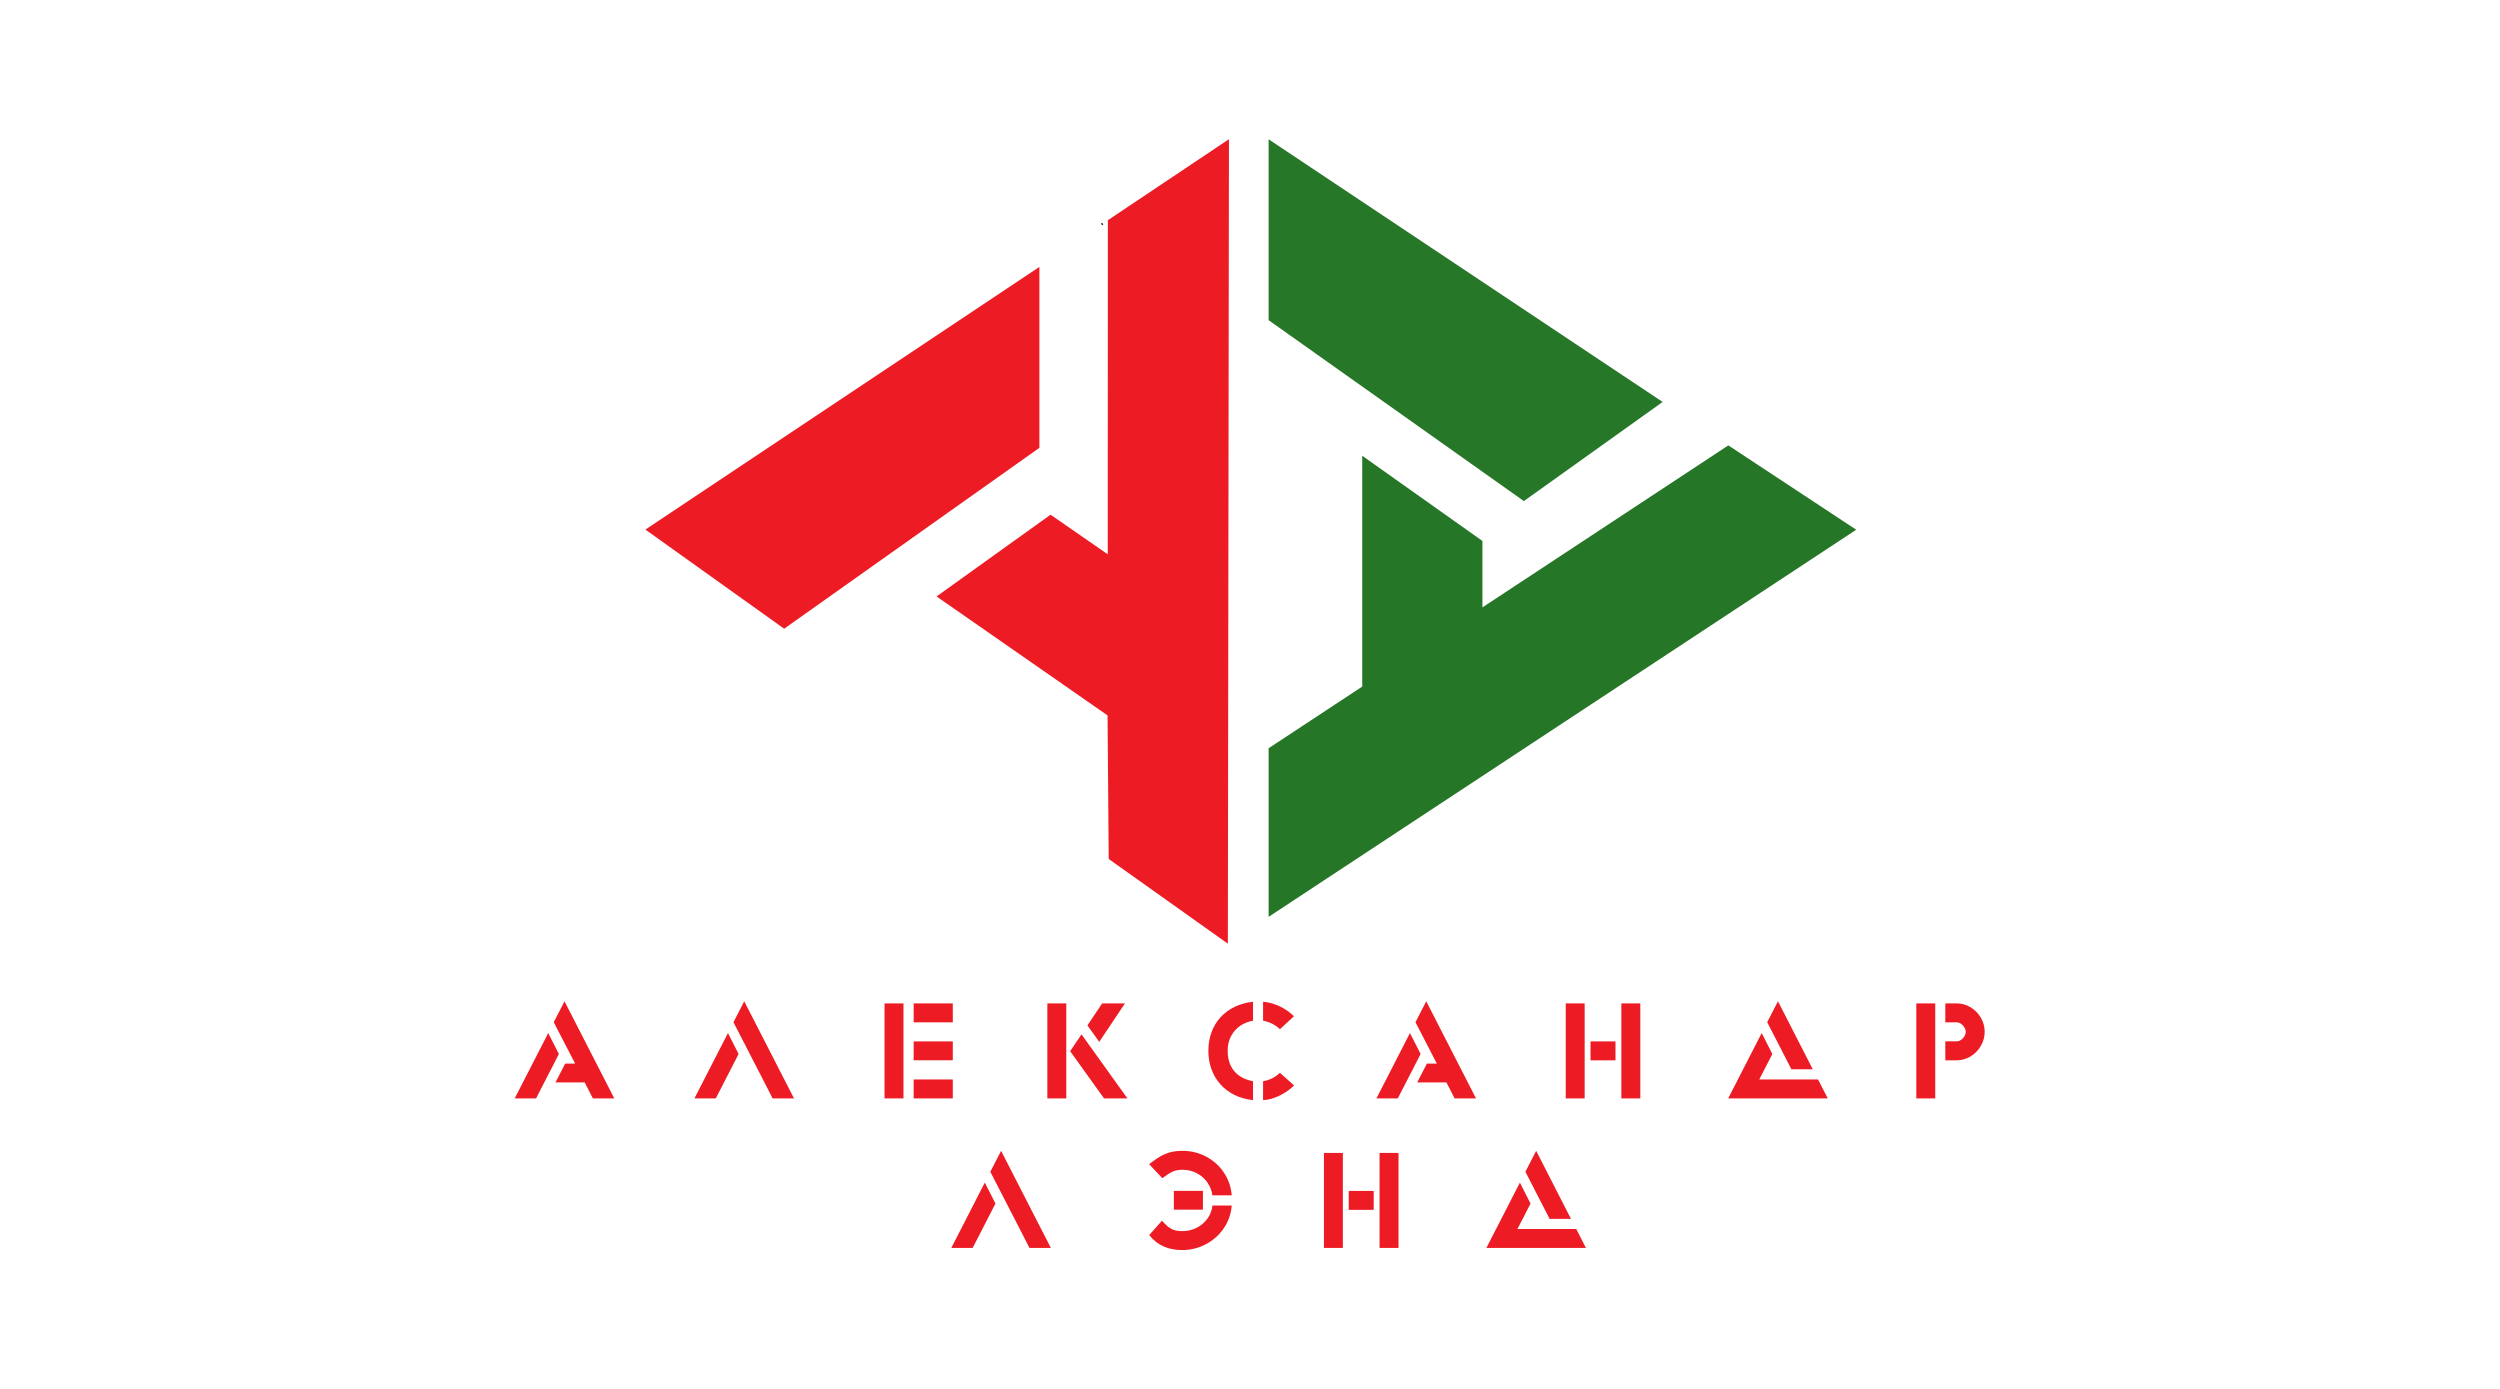
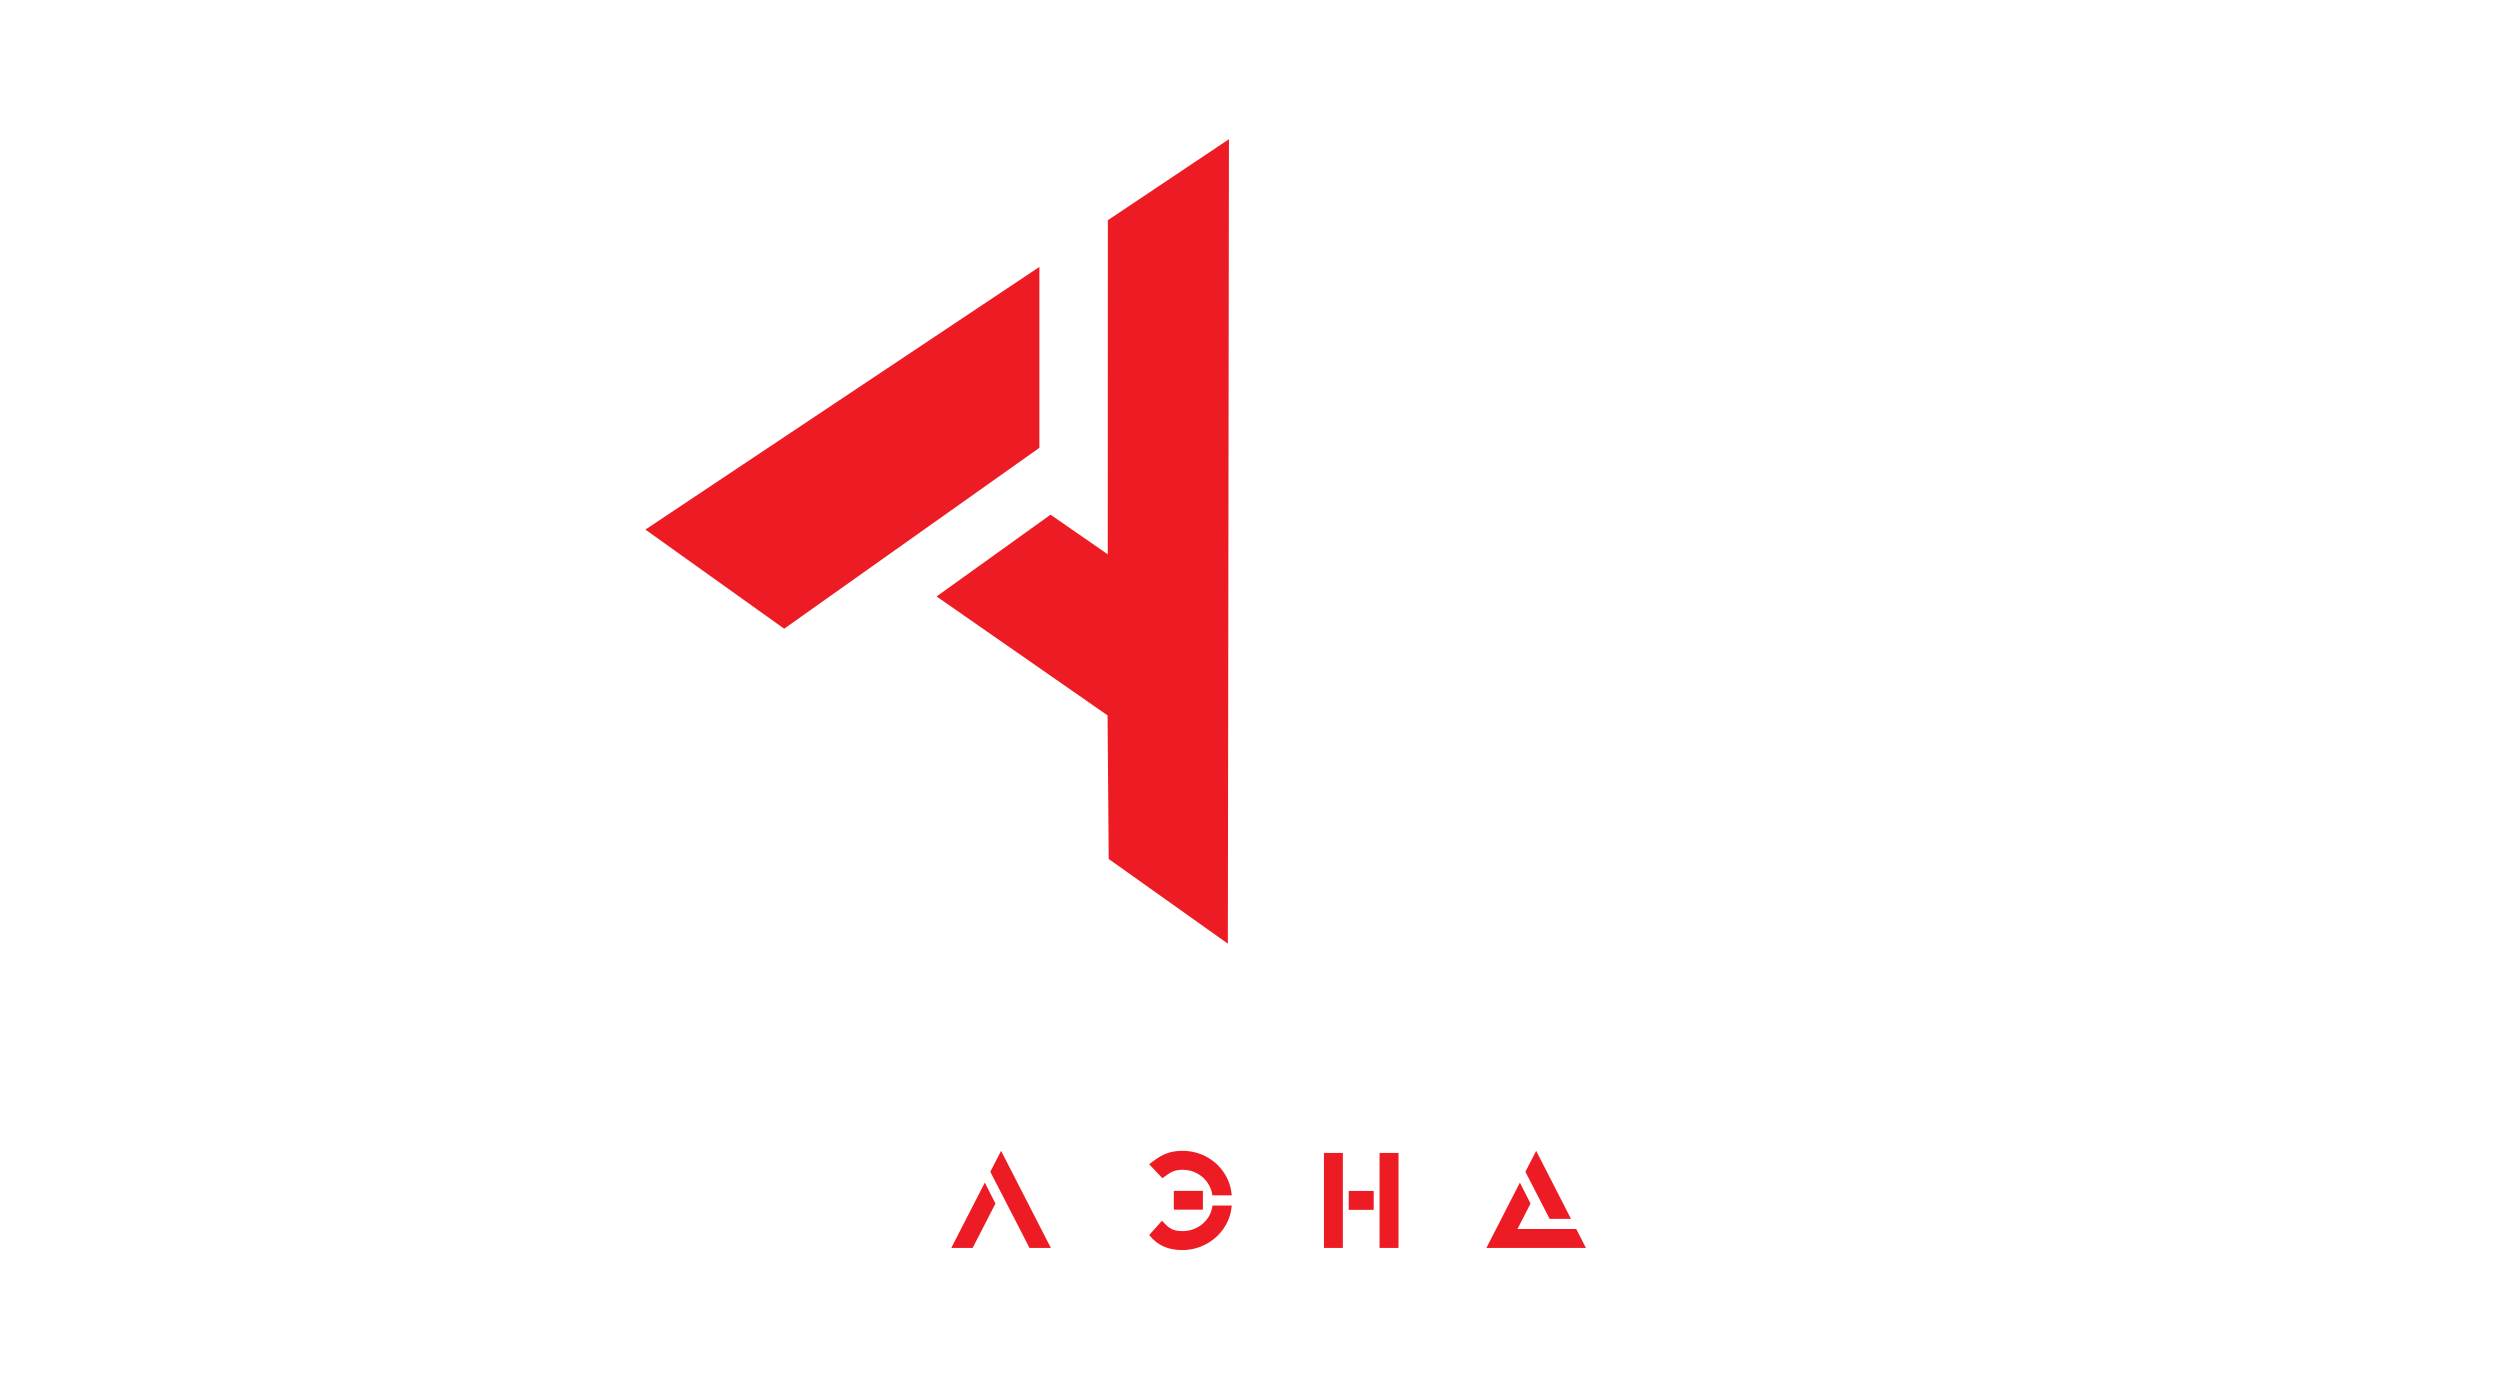
<svg xmlns="http://www.w3.org/2000/svg" viewBox="0 0 340.157 188.976" height="188.976" width="340.157" xml:space="preserve" id="svg2" version="1.1">
  <defs id="defs6" />
  <g transform="matrix(1.333,0,0,-1.333,0,188.976)" id="g10">
    <path id="path12" style="fill:#ed1c24;fill-opacity:1;fill-rule:evenodd;stroke:none" d="m 65.876,87.711 40.218,26.812 V 96.058 L 80.041,77.593 Z" />
-     <path id="path14" style="fill:#277729;fill-opacity:1;fill-rule:evenodd;stroke:none" d="m 169.709,100.739 -40.218,26.811 V 109.086 l 26.053,-18.465 z" />
    <path id="path16" style="fill:#ed1c24;fill-opacity:1;fill-rule:evenodd;stroke:none" d="m 113.083,119.291 -0.011,-34.104 -5.839,4.045 -11.635,-8.347 17.453,-12.141 0.118,-14.655 12.162,-8.647 0.112,82.117 z" />
-     <path id="path18" style="fill:none;stroke:#231f20;stroke-width:0.216;stroke-linecap:butt;stroke-linejoin:miter;stroke-miterlimit:22.926;stroke-dasharray:none;stroke-opacity:1" d="m 112.438,118.86 0.116,0.077" />
-     <path id="path20" style="fill:#267628;fill-opacity:1;fill-rule:evenodd;stroke:none" d="M 176.415,96.306 151.314,79.77 v 6.783 l -12.268,8.695 3e-4,-23.561 -9.554,-6.294 3e-4,-17.209 59.977,39.513 z" />
-     <path id="path22" style="fill:#ed1c24;fill-opacity:1;fill-rule:nonzero;stroke:none" d="m 59.682,31.284 0.835,-1.634 h 2.185 l -5.081,9.912 -1.099,-2.135 2.183,-4.223 H 57.69 L 56.7,31.284 Z m -4.964,-1.634 2.328,4.531 -1.087,2.139 -3.421,-6.67 z m 23.309,1.634 0.835,-1.634 h 2.185 L 75.966,39.562 74.866,37.427 Z m -4.964,-1.634 2.328,4.531 -1.087,2.139 -3.421,-6.67 z m 20.196,9.698 V 37.417 h 3.996 v 1.93 z m 0,-3.877 v -1.928 h 3.996 v 1.928 z m -2.972,3.877 v -9.698 h 1.934 v 9.698 z m 2.972,-7.763 v -1.934 h 3.996 v 1.934 z m 13.648,7.763 v -9.698 h 1.932 v 9.698 z m 5.596,0 -1.505,-2.243 1.205,-1.684 2.626,3.926 z m 0.191,-9.698 h 2.386 l -4.688,6.539 -1.159,-1.72 z m 19.381,8.383 c -0.263,0.264 -0.565,0.503 -0.905,0.716 -0.34,0.213 -0.702,0.384 -1.083,0.517 -0.384,0.133 -0.771,0.215 -1.161,0.247 v -1.931 c 0.686,-0.133 1.258,-0.423 1.718,-0.871 z m 0.012,-7.057 -1.443,1.286 c -0.487,-0.461 -1.06,-0.748 -1.718,-0.859 v -1.931 c 0.563,0.028 1.135,0.187 1.72,0.481 0.583,0.294 1.064,0.634 1.441,1.022 z m -4.187,0.427 c -0.515,0.094 -0.966,0.268 -1.354,0.525 -0.389,0.257 -0.692,0.6 -0.908,1.032 -0.219,0.431 -0.326,0.946 -0.326,1.545 0,0.578 0.117,1.085 0.356,1.522 0.239,0.437 0.552,0.785 0.944,1.046 0.394,0.259 0.823,0.429 1.288,0.509 v 1.931 c -0.678,-0.072 -1.298,-0.242 -1.865,-0.513 -0.565,-0.272 -1.048,-0.626 -1.447,-1.062 -0.402,-0.437 -0.71,-0.948 -0.925,-1.531 -0.215,-0.583 -0.322,-1.217 -0.322,-1.902 0,-0.662 0.103,-1.28 0.308,-1.855 0.204,-0.575 0.505,-1.088 0.899,-1.537 0.394,-0.45 0.875,-0.815 1.441,-1.098 0.567,-0.282 1.205,-0.463 1.911,-0.543 z m 19.741,-0.119 0.835,-1.634 h 2.185 l -5.081,9.912 -1.1,-2.135 2.183,-4.223 h -1.014 l -0.99,-1.92 z m -4.964,-1.634 2.328,4.531 -1.087,2.139 -3.422,-6.67 z m 17.143,9.698 v -9.698 h 1.93 v 9.698 z m 5.676,0 v -9.698 h 1.934 v 9.698 z m -3.147,-5.809 h 2.549 v 1.932 h -2.549 z m 19.133,6.024 -1.099,-2.135 2.471,-4.807 h 2.181 z m -1.662,-3.243 -3.421,-6.67 h 10.165 l -0.99,1.932 H 179.57 l 1.338,2.598 z m 18.743,3.028 h 1.155 c 0.509,0 0.984,-0.131 1.423,-0.396 0.442,-0.265 0.791,-0.62 1.05,-1.067 0.26,-0.445 0.39,-0.924 0.39,-1.435 0,-0.513 -0.129,-0.992 -0.39,-1.439 -0.259,-0.449 -0.608,-0.805 -1.048,-1.073 -0.439,-0.267 -0.914,-0.4 -1.425,-0.4 h -1.155 v 1.934 h 1.155 c 0.23,0 0.443,0.103 0.638,0.312 0.193,0.209 0.29,0.431 0.29,0.666 0,0.149 -0.046,0.3 -0.135,0.451 -0.09,0.151 -0.209,0.274 -0.352,0.37 -0.145,0.095 -0.292,0.143 -0.441,0.143 h -1.155 z m -2.96,0 v -9.698 h 1.932 v 9.698 z" />
    <path id="path24" style="fill:#ed1c24;fill-opacity:1;fill-rule:nonzero;stroke:none" d="m 104.245,16.022 0.835,-1.635 h 2.185 l -5.081,9.912 -1.1,-2.135 z m -4.964,-1.635 2.328,4.531 -1.087,2.139 -3.421,-6.67 z m 19.359,7.122 c 0.711,0.467 1.06,0.858 2.052,0.858 0.539,0 1.032,-0.117 1.475,-0.354 0.444,-0.235 0.801,-0.551 1.077,-0.948 0.274,-0.398 0.446,-0.835 0.513,-1.31 h 1.968 c -0.066,0.855 -0.332,1.628 -0.797,2.322 -0.464,0.694 -1.069,1.238 -1.815,1.632 -0.746,0.394 -1.553,0.591 -2.422,0.591 -1.518,0 -2.284,-0.514 -3.396,-1.364 0.749,-0.795 0.967,-1.026 1.344,-1.426 z m -0.035,-4.342 c -0.436,-0.49 -0.869,-0.977 -1.302,-1.465 0.87,-1.1 1.995,-1.53 3.389,-1.53 0.849,0 1.646,0.199 2.396,0.595 0.749,0.396 1.36,0.94 1.831,1.636 0.473,0.694 0.742,1.465 0.807,2.314 h -1.968 c -0.034,-0.338 -0.133,-0.666 -0.298,-0.985 -0.167,-0.318 -0.386,-0.598 -0.66,-0.843 -0.272,-0.244 -0.591,-0.435 -0.951,-0.574 -0.36,-0.141 -0.745,-0.211 -1.157,-0.211 -1.024,0 -1.407,0.32 -2.087,1.063 z m 16.534,6.917 v -9.698 h 1.93 v 9.698 z m 5.676,0 v -9.698 h 1.934 v 9.698 z m -3.147,-5.809 h 2.549 v 1.932 h -2.549 z m 19.133,6.024 -1.1,-2.135 2.471,-4.807 h 2.181 z m -1.662,-3.243 -3.422,-6.67 h 10.165 l -0.99,1.932 h -6.004 l 1.338,2.598 z m -35.321,-0.84 h 2.966 v -1.92 h -2.966 z" />
  </g>
</svg>